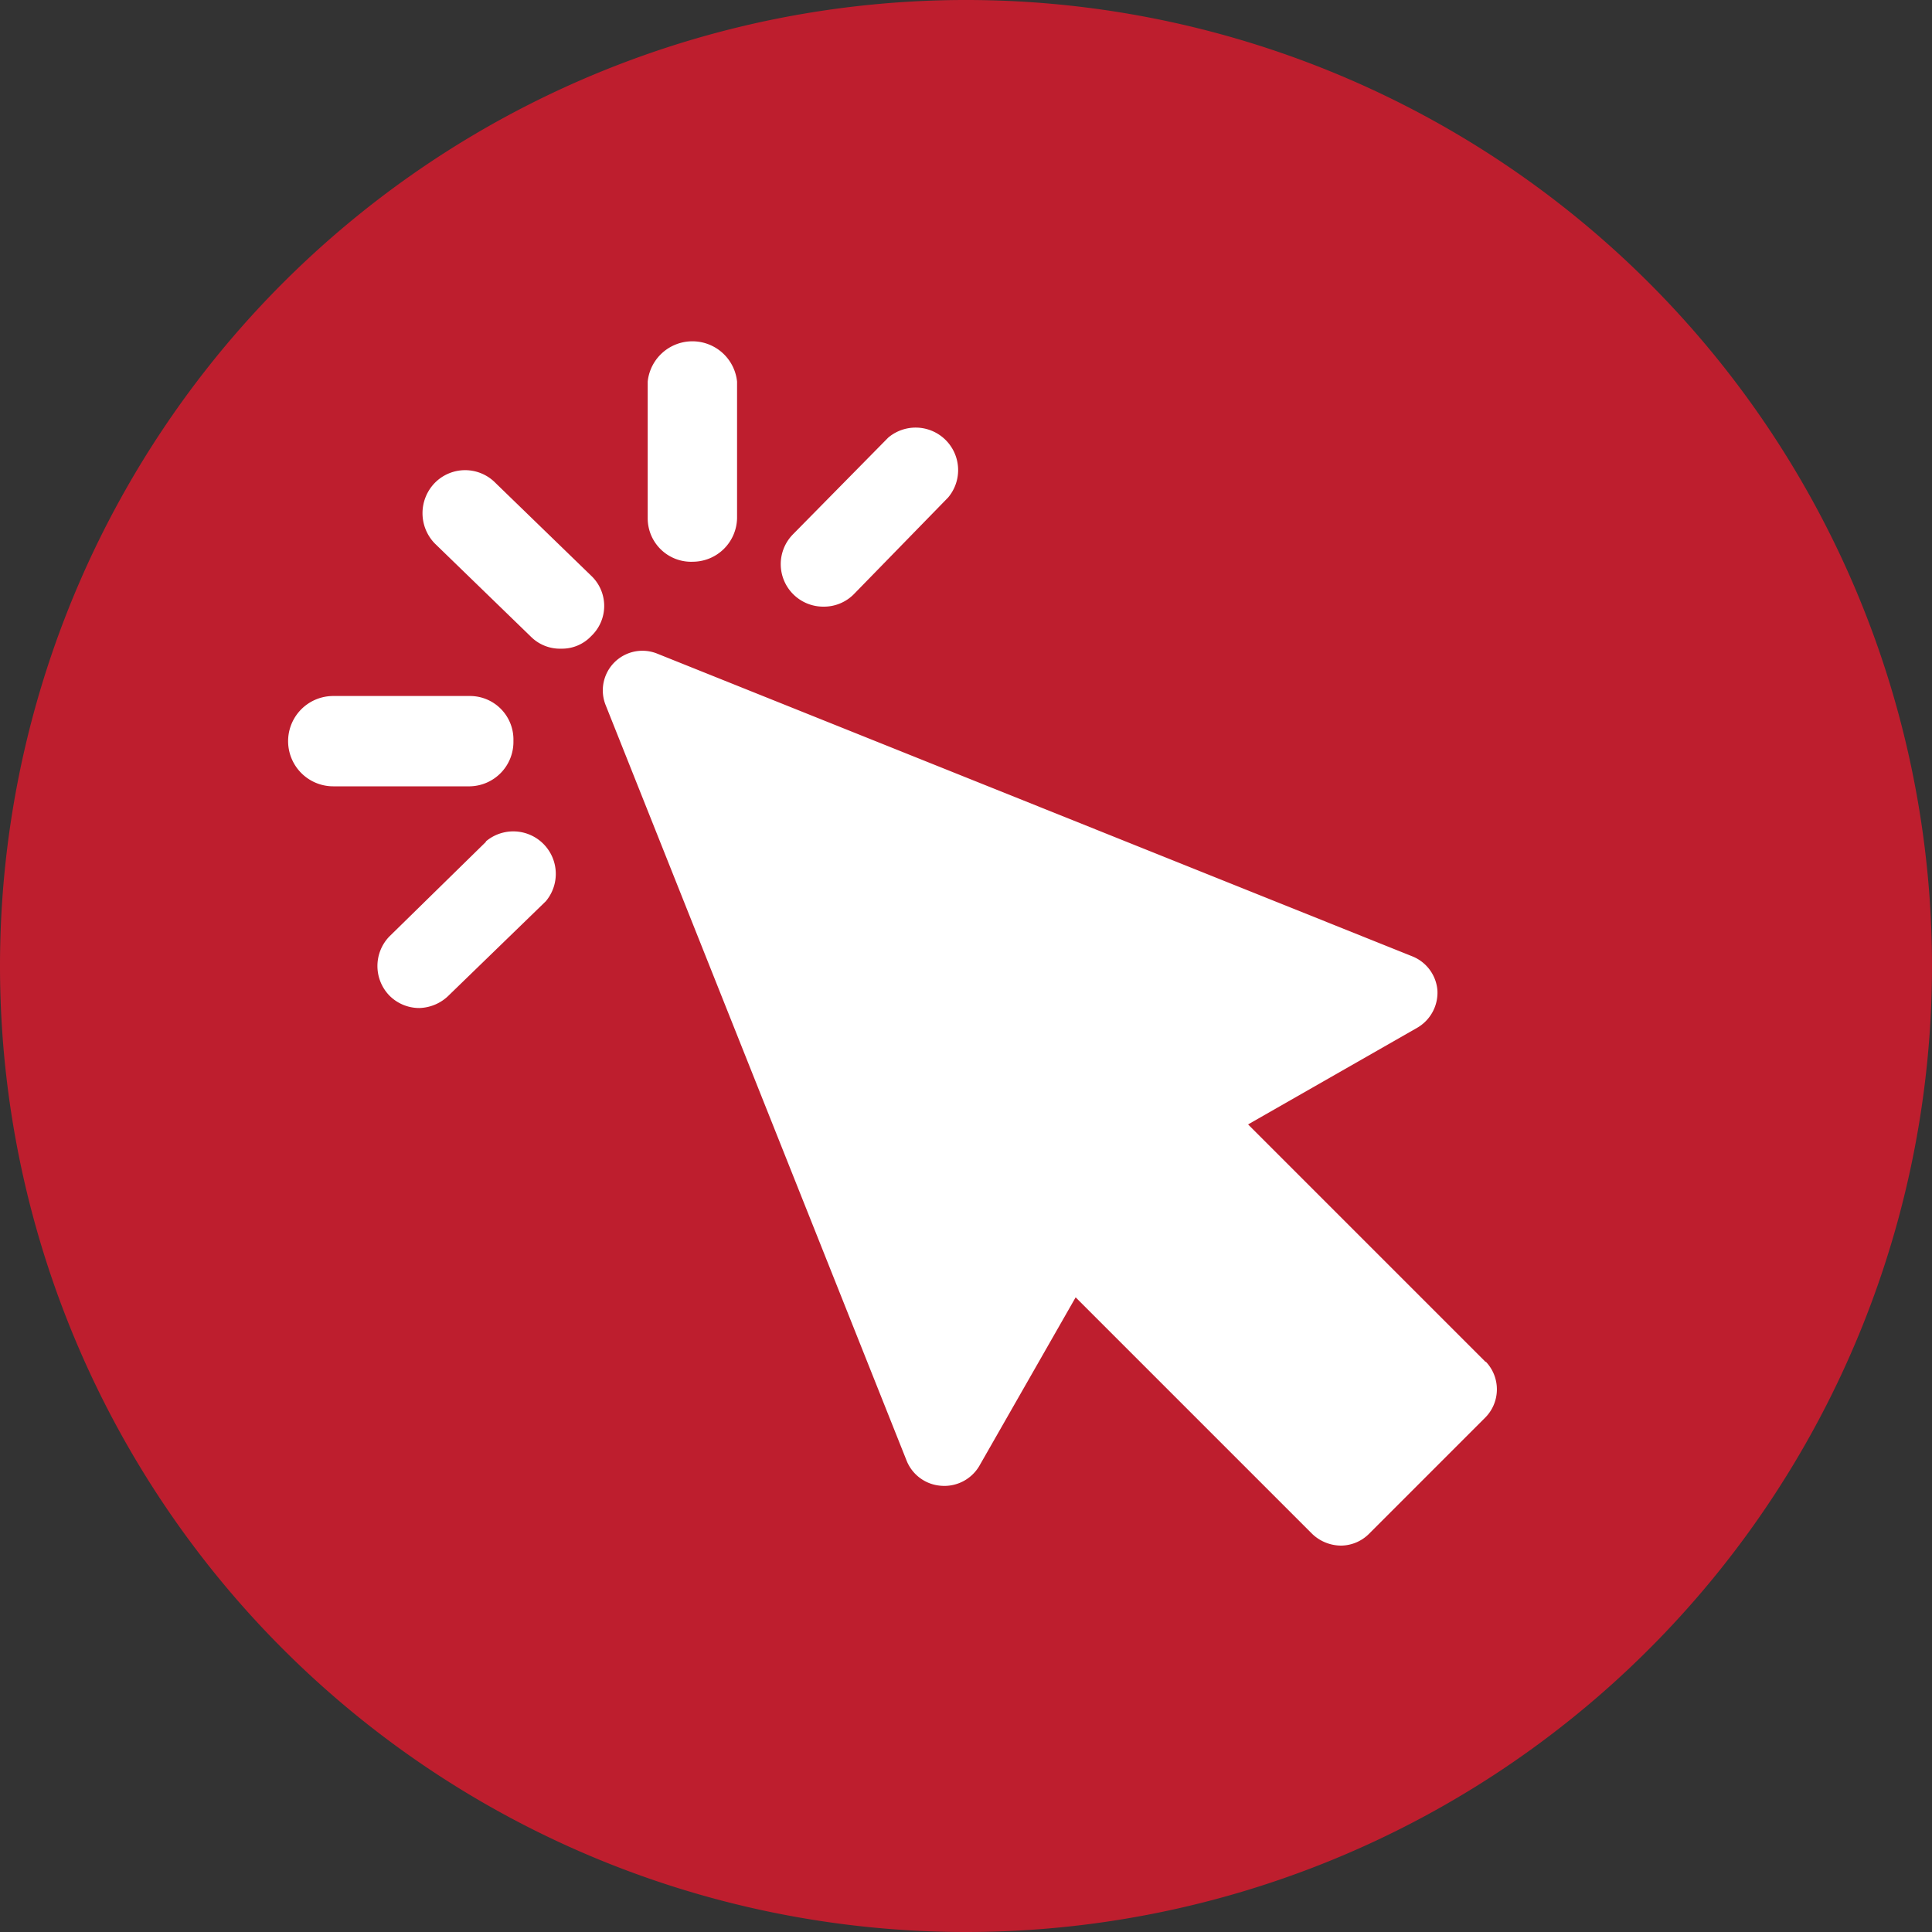
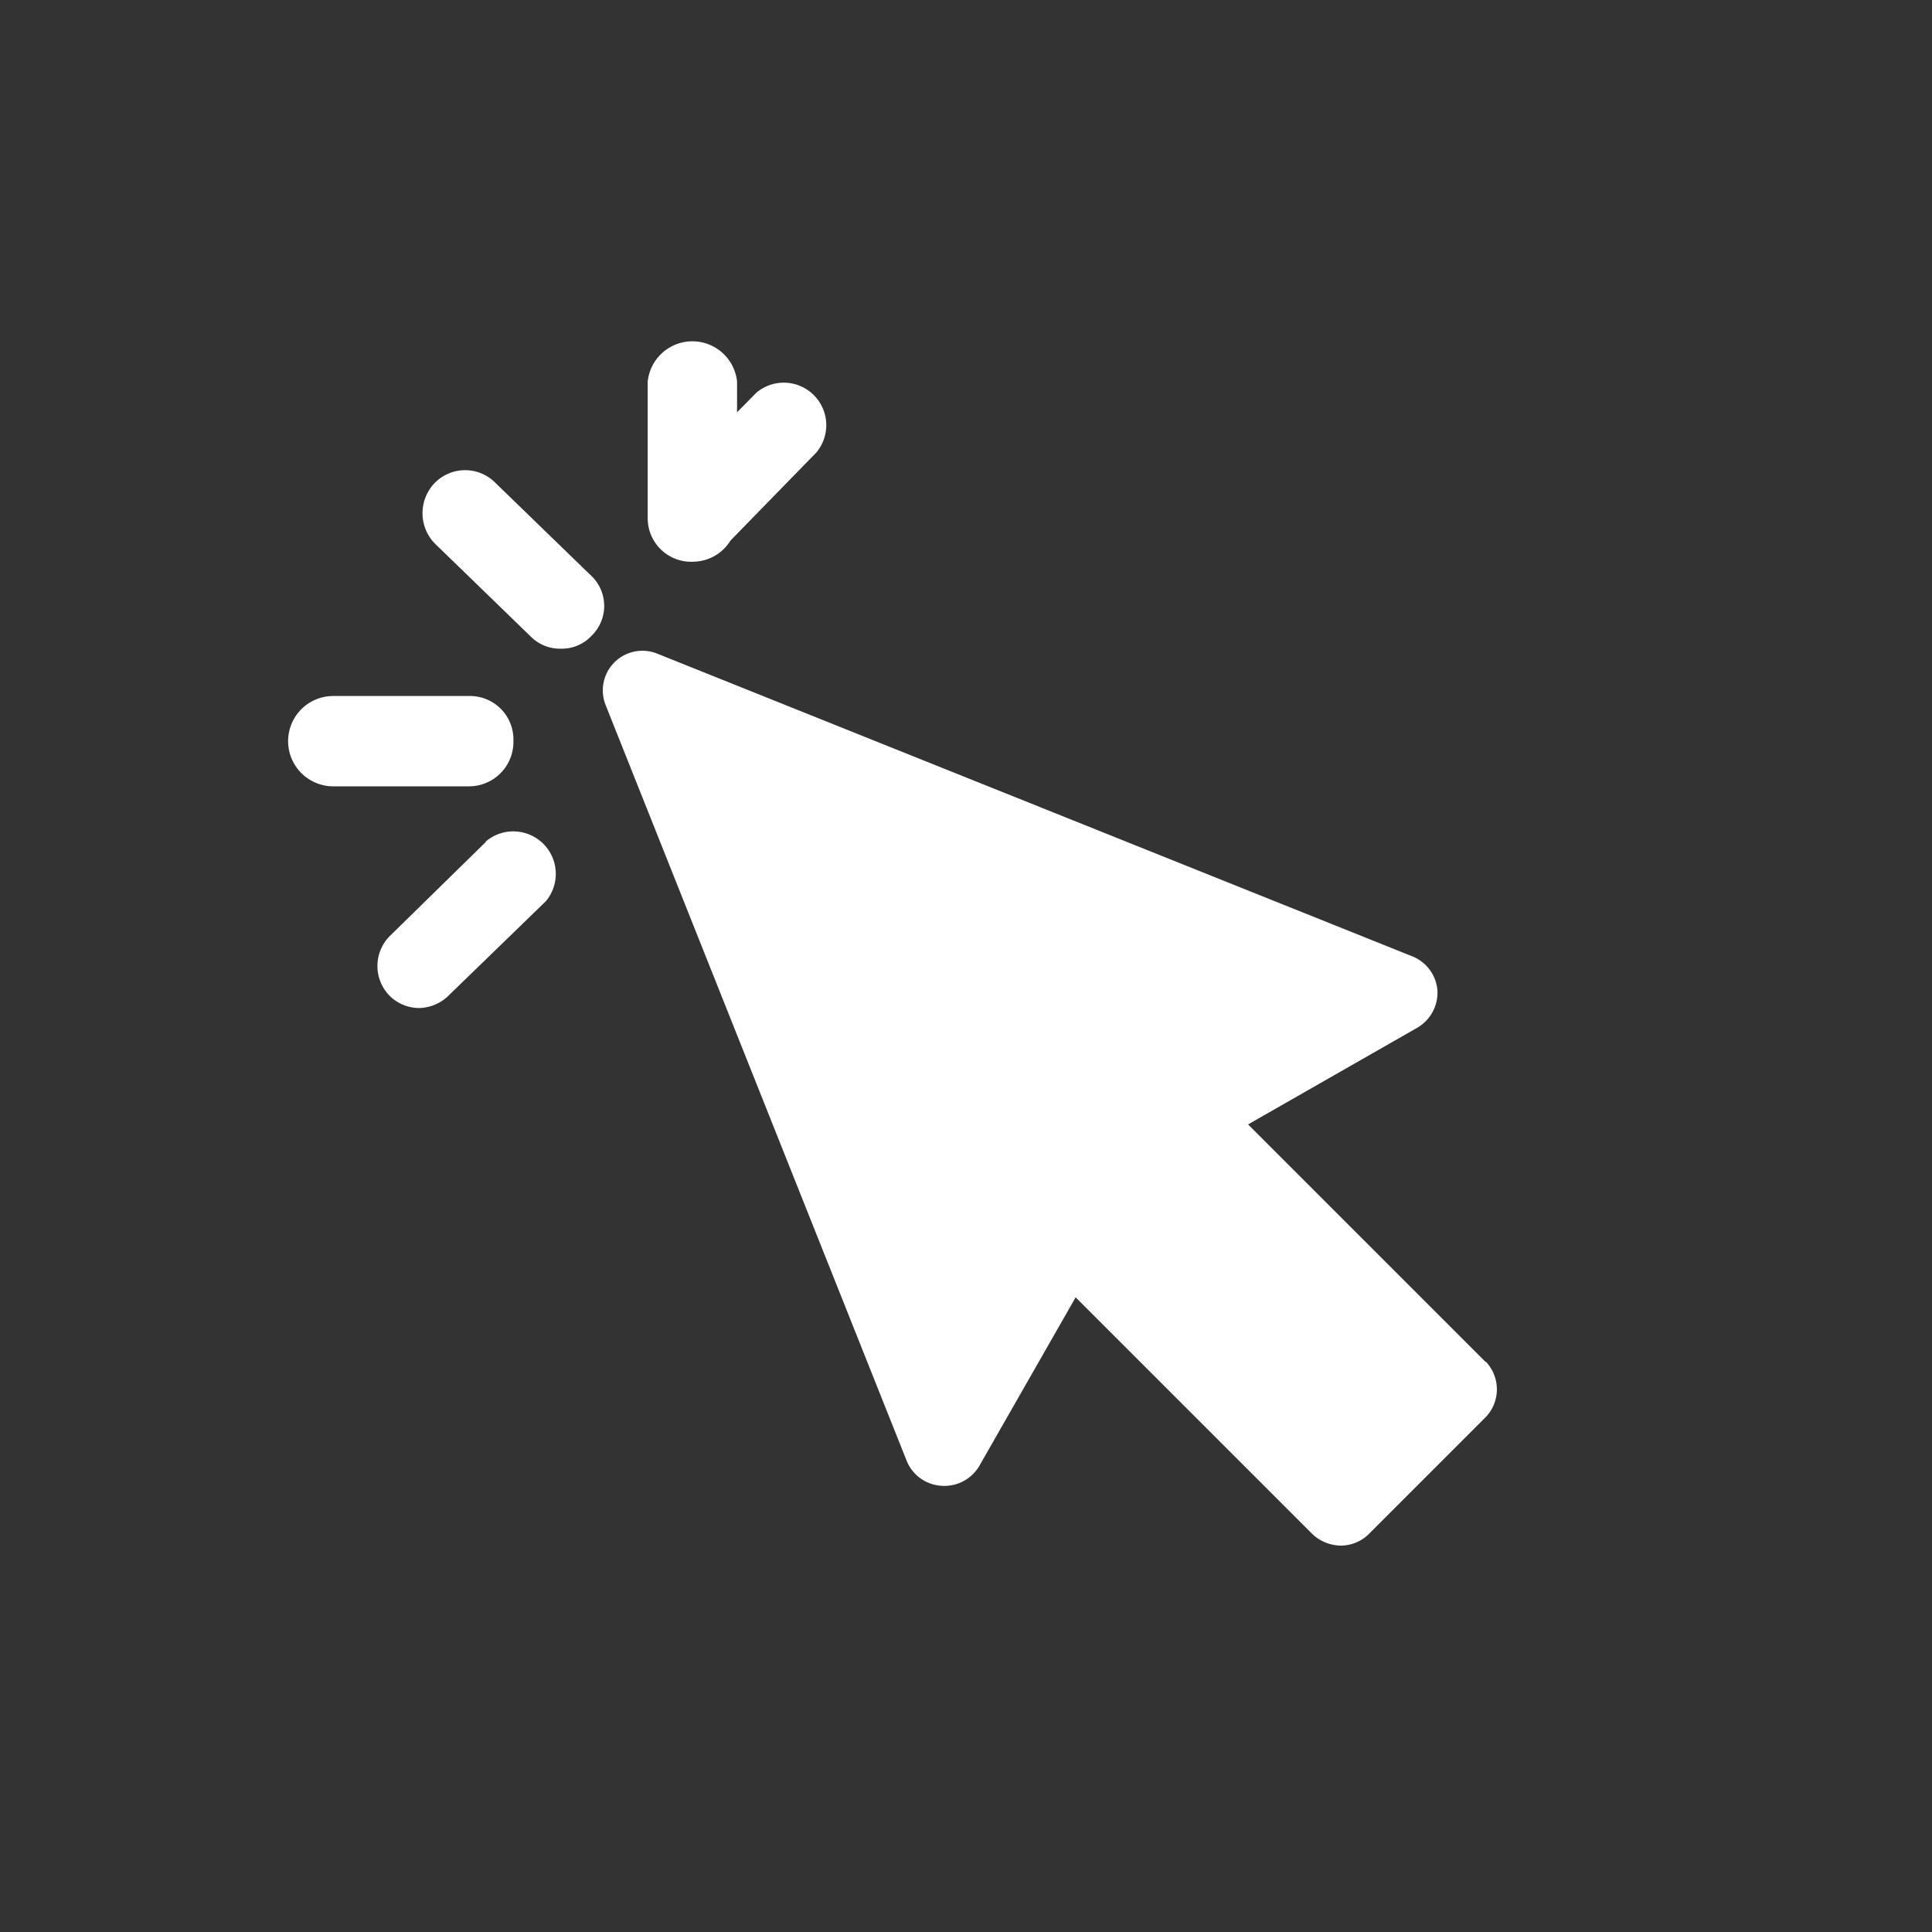
<svg xmlns="http://www.w3.org/2000/svg" viewBox="0 0 40 40">
  <rect x="0" y="0" width="40" height="40" fill="#333333" stroke="none" />
  <defs>
    <style>.cls-1{fill:#be1e2e;}.cls-2{fill:#fff;}</style>
  </defs>
  <title>Apply</title>
-   <path d="M20 40A20 20 0 1 0 0 20a20 20 0 0 0 20 20z" class="cls-1" />
-   <path d="M30.76 28.2l-4.92-4.92 3.5-2a.84.84 0 0 0 .42-.78.83.83 0 0 0-.52-.7L13.6 13.53a.82.82 0 0 0-1.06 1.07l6.23 15.64a.83.83 0 0 0 .7.52.84.84 0 0 0 .8-.4l2-3.5 4.9 4.9a.87.87 0 0 0 .6.24.83.83 0 0 0 .57-.24l2.4-2.4a.83.83 0 0 0 .02-1.17zM10.26 10A.88.88 0 0 0 9 10a.9.9 0 0 0 0 1.25l2 1.94a.85.85 0 0 0 .62.24.83.83 0 0 0 .62-.26.86.86 0 0 0 0-1.25zm.37 5.33a.9.9 0 0 0-.9-.92H6.9a.93.93 0 0 0 0 1.87h2.83a.92.92 0 0 0 .9-.93zm-.57 2.1l-2 1.96a.88.88 0 0 0 0 1.22.87.87 0 0 0 .62.26.9.9 0 0 0 .62-.27l2-1.94a.88.88 0 0 0-1.24-1.24zm4.27-5.8a.92.92 0 0 0 .93-.9V7.9a.93.93 0 0 0-1.85 0v2.83a.9.9 0 0 0 .94.9zm2.73.93a.87.87 0 0 0 .62-.26l1.95-2a.88.88 0 0 0-1.24-1.24l-1.97 2a.88.88 0 0 0 .62 1.5z" class="cls-2" />
+   <path d="M30.76 28.2l-4.92-4.92 3.5-2a.84.84 0 0 0 .42-.78.83.83 0 0 0-.52-.7L13.6 13.53a.82.82 0 0 0-1.06 1.07l6.23 15.64a.83.83 0 0 0 .7.52.84.84 0 0 0 .8-.4l2-3.5 4.9 4.9a.87.87 0 0 0 .6.24.83.83 0 0 0 .57-.24l2.4-2.4a.83.83 0 0 0 .02-1.17zM10.26 10A.88.88 0 0 0 9 10a.9.9 0 0 0 0 1.25l2 1.94a.85.85 0 0 0 .62.24.83.83 0 0 0 .62-.26.86.86 0 0 0 0-1.25zm.37 5.33a.9.9 0 0 0-.9-.92H6.9a.93.93 0 0 0 0 1.87h2.83a.92.92 0 0 0 .9-.93zm-.57 2.1l-2 1.96a.88.88 0 0 0 0 1.22.87.87 0 0 0 .62.26.9.9 0 0 0 .62-.27l2-1.94a.88.88 0 0 0-1.24-1.24zm4.27-5.8a.92.92 0 0 0 .93-.9V7.9a.93.93 0 0 0-1.85 0v2.83a.9.9 0 0 0 .94.9za.87.87 0 0 0 .62-.26l1.95-2a.88.88 0 0 0-1.24-1.24l-1.97 2a.88.88 0 0 0 .62 1.5z" class="cls-2" />
</svg>